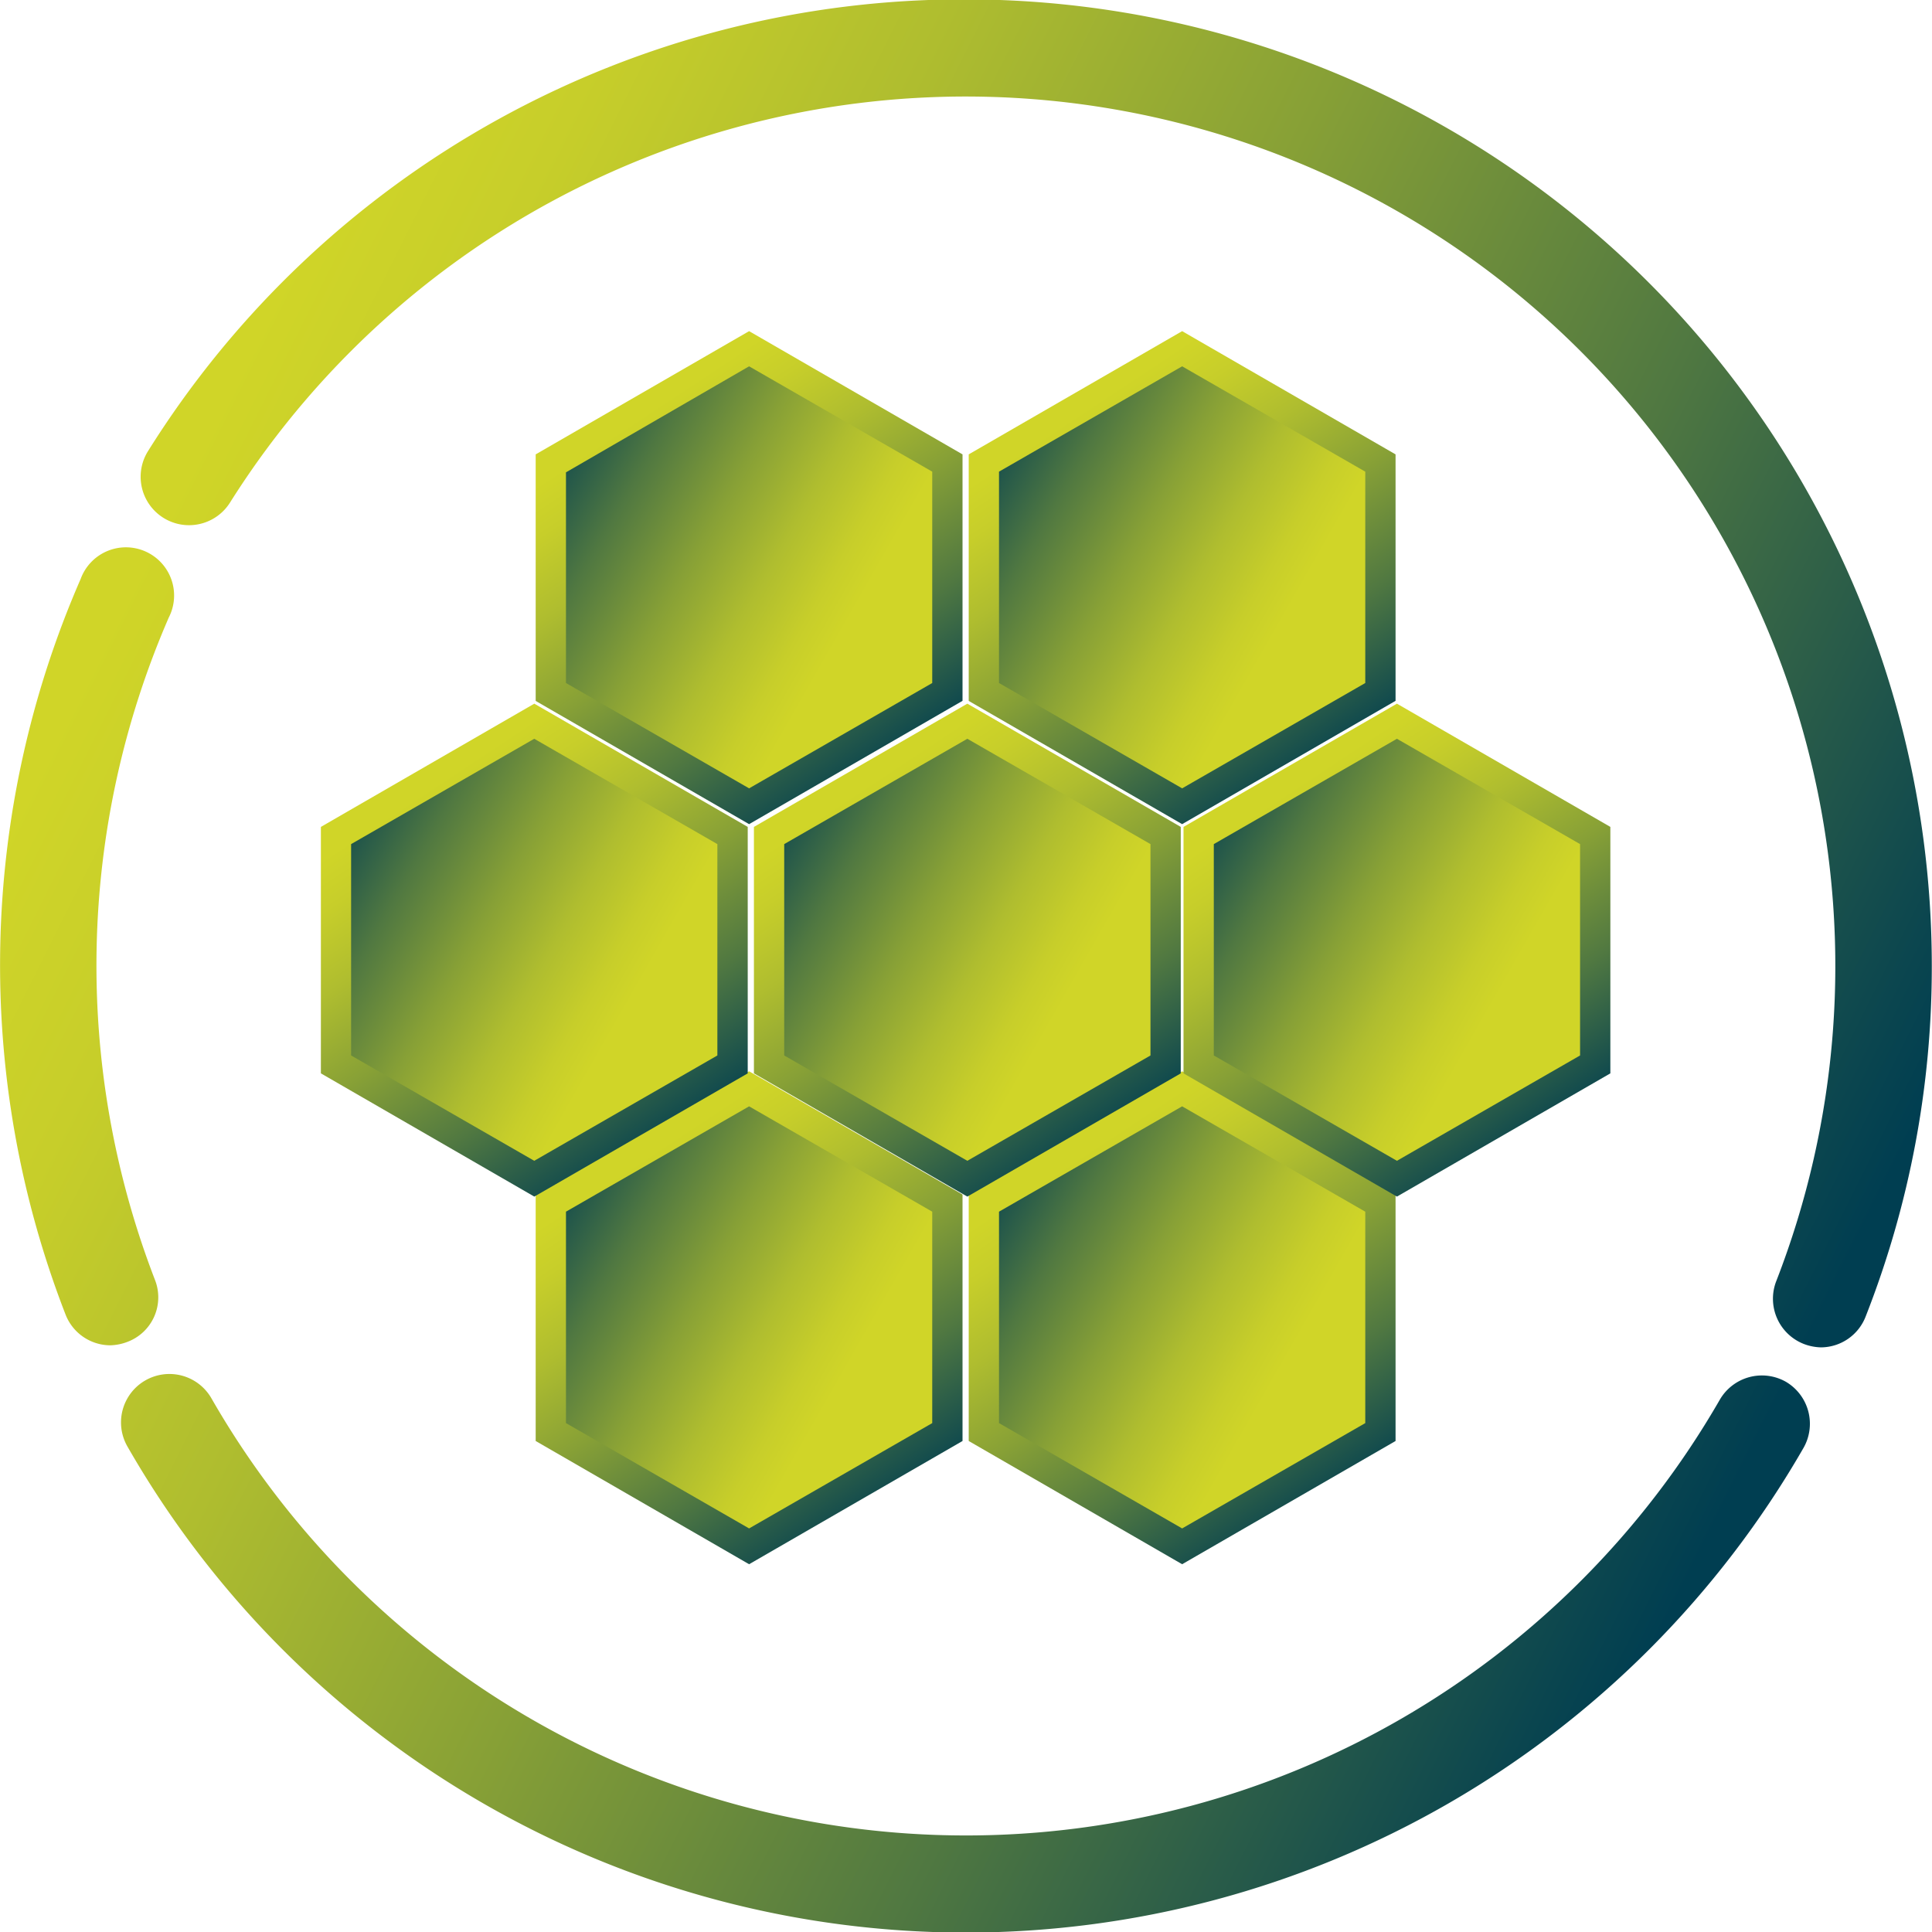
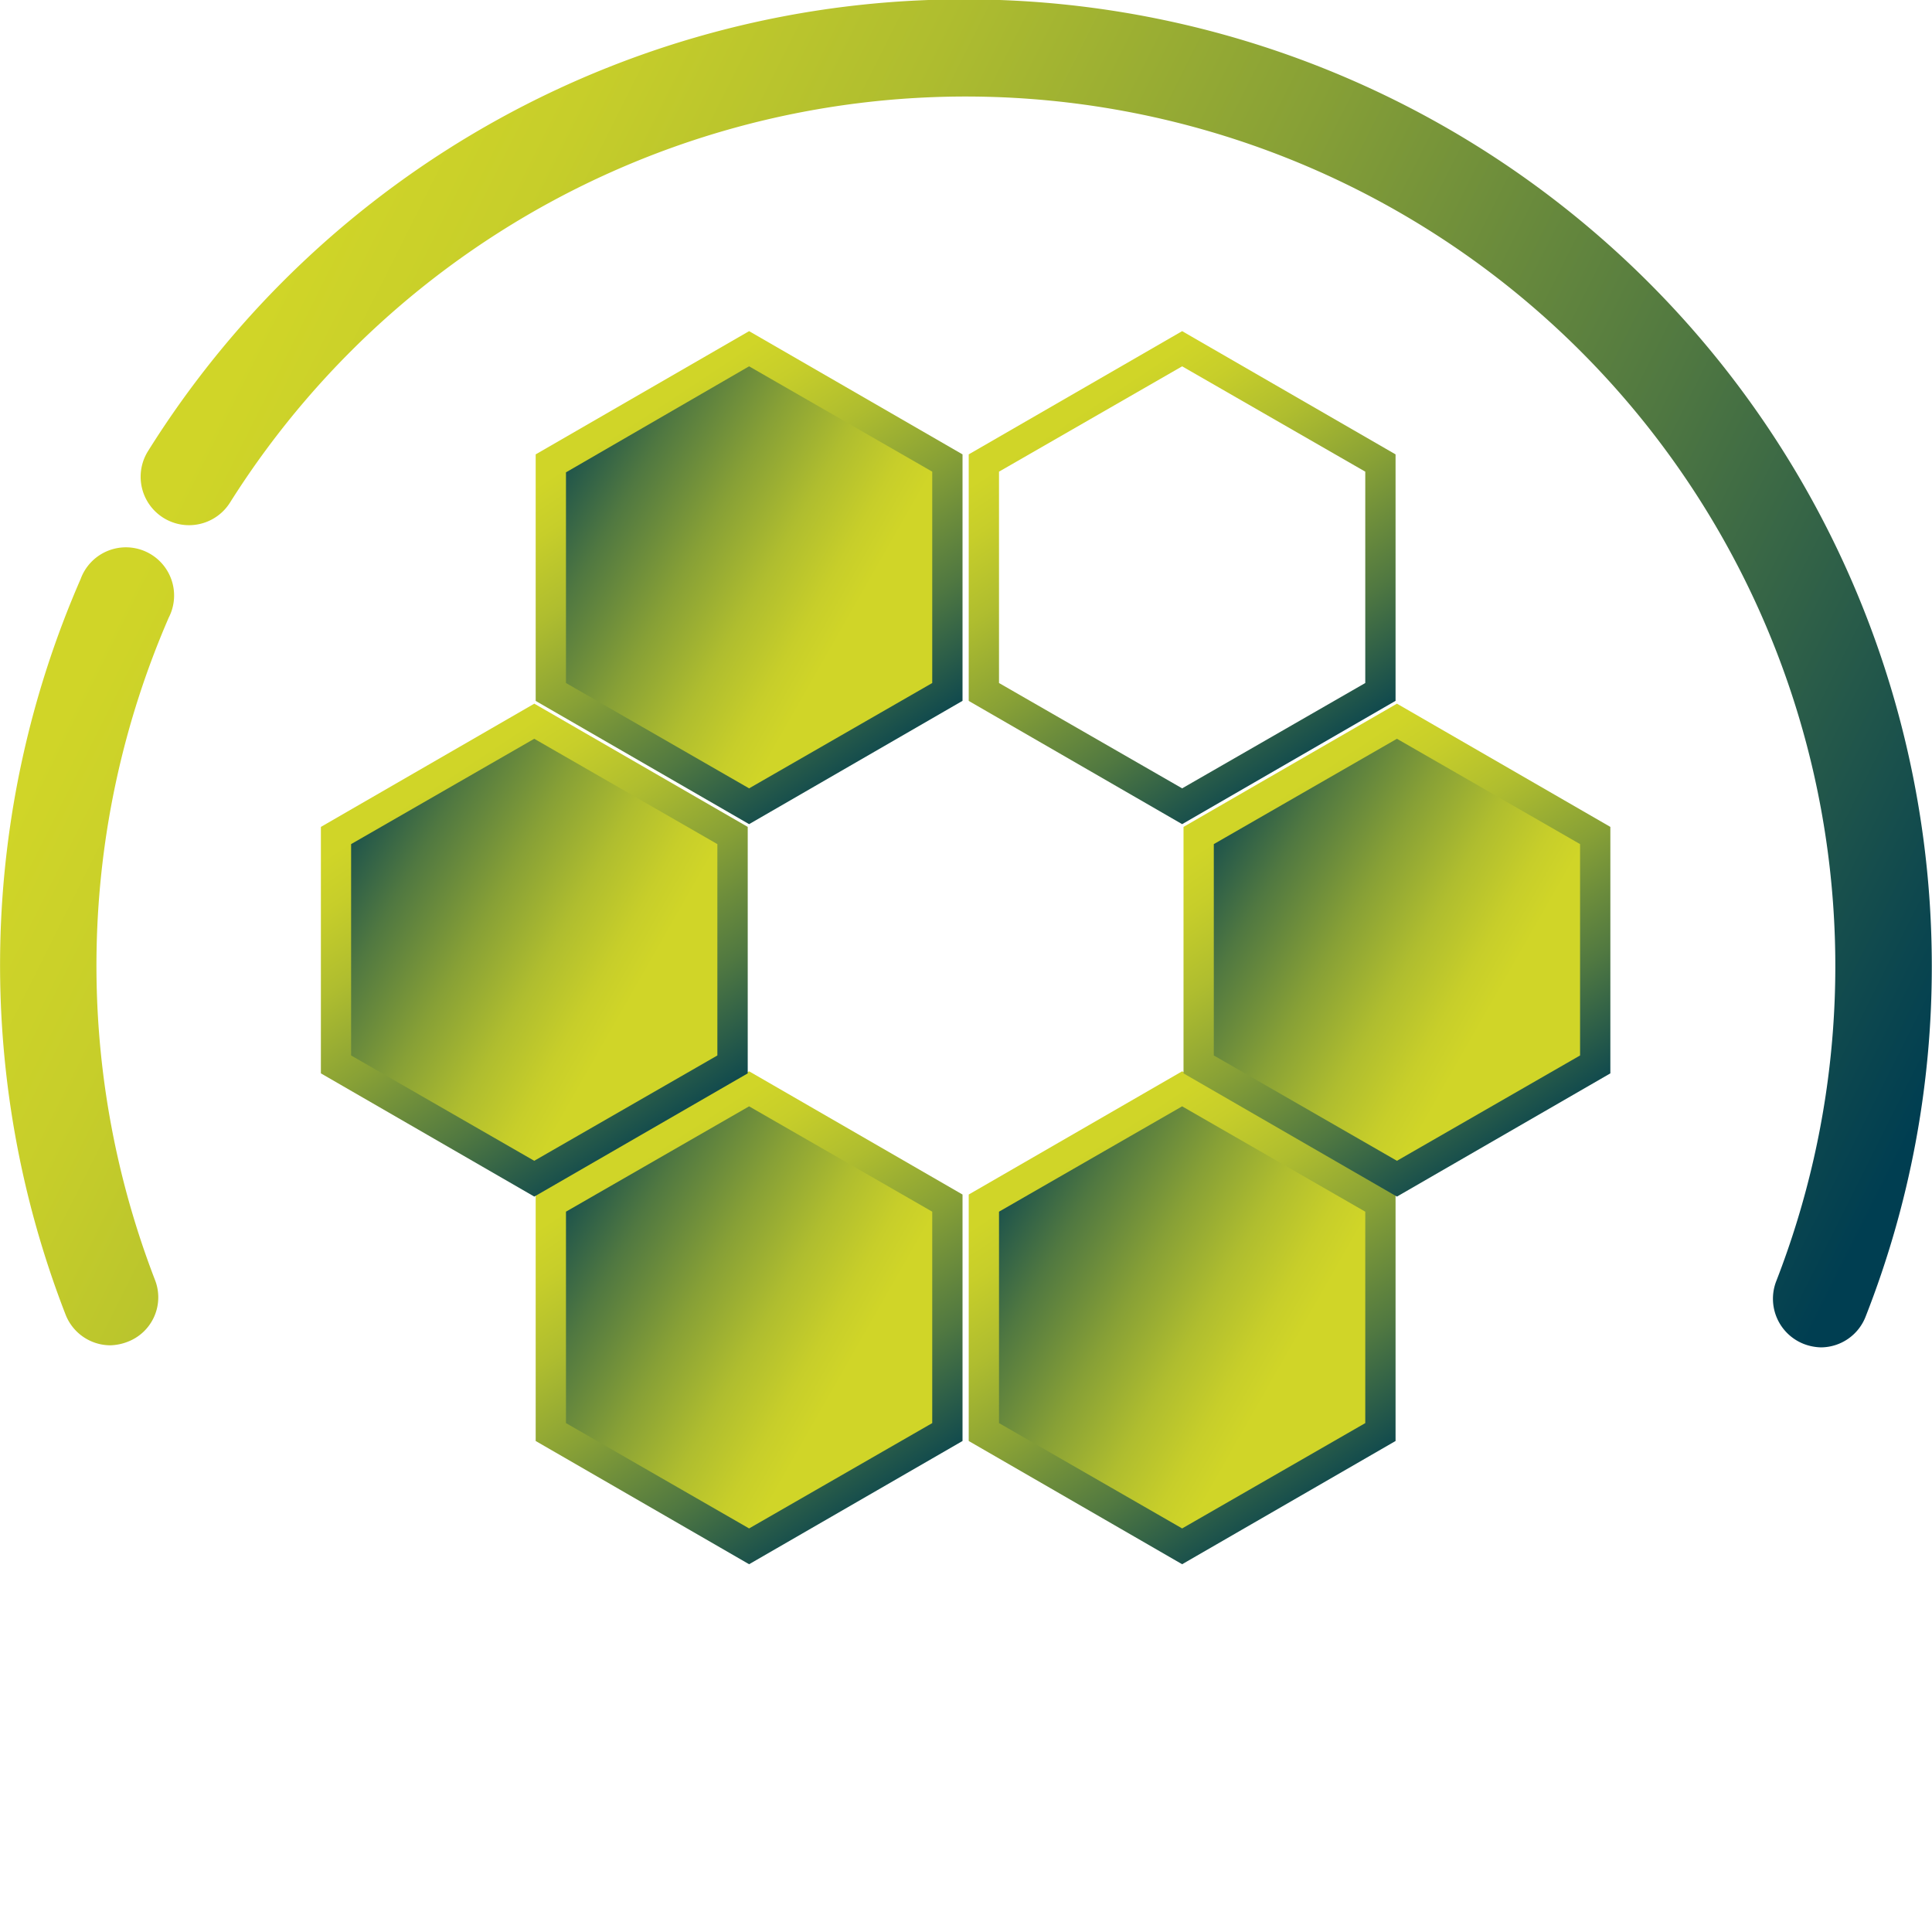
<svg xmlns="http://www.w3.org/2000/svg" xmlns:xlink="http://www.w3.org/1999/xlink" id="ppg-icons" viewBox="0 0 280.63 280.63">
  <defs>
    <style>.cls-1{fill:url(#Unbenannter_Verlauf_47);}.cls-2{fill:url(#Unbenannter_Verlauf_47-2);}.cls-3{fill:url(#Unbenannter_Verlauf_47-3);}.cls-4{fill:url(#Unbenannter_Verlauf_47-4);}.cls-5{fill:url(#Unbenannter_Verlauf_47-5);}.cls-6{fill:url(#Unbenannter_Verlauf_47-6);}.cls-7{fill:url(#Unbenannter_Verlauf_47-7);}.cls-8{fill:url(#Unbenannter_Verlauf_47-8);}.cls-9{fill:url(#Unbenannter_Verlauf_47-9);}.cls-10{fill:url(#Unbenannter_Verlauf_47-10);}.cls-11{fill:url(#Unbenannter_Verlauf_47-11);}.cls-12{fill:url(#Unbenannter_Verlauf_47-12);}.cls-13{fill:url(#Unbenannter_Verlauf_47-13);}.cls-14{fill:url(#Unbenannter_Verlauf_47-14);}.cls-15{fill:url(#Unbenannter_Verlauf_47-15);}.cls-16{fill:url(#Unbenannter_Verlauf_47-16);}.cls-17{fill:url(#Unbenannter_Verlauf_47-17);}</style>
    <linearGradient id="Unbenannter_Verlauf_47" x1="333.81" y1="-960.21" x2="281.13" y2="-960.42" gradientTransform="matrix(0.87, 0.5, 0.5, -0.87, 310.74, -908.3)" gradientUnits="userSpaceOnUse">
      <stop offset="0" stop-color="#d0d528" />
      <stop offset="0.1" stop-color="#c7ce2a" />
      <stop offset="0.26" stop-color="#afbd2f" />
      <stop offset="0.46" stop-color="#87a036" />
      <stop offset="0.7" stop-color="#507841" />
      <stop offset="0.96" stop-color="#0a454f" />
      <stop offset="1" stop-color="#003e51" />
    </linearGradient>
    <linearGradient id="Unbenannter_Verlauf_47-2" x1="292.63" y1="-945.93" x2="349.87" y2="-974.59" xlink:href="#Unbenannter_Verlauf_47" />
    <linearGradient id="Unbenannter_Verlauf_47-3" x1="388.27" y1="-928.76" x2="335.58" y2="-928.96" xlink:href="#Unbenannter_Verlauf_47" />
    <linearGradient id="Unbenannter_Verlauf_47-4" x1="347.11" y1="-914.48" x2="404.35" y2="-943.14" xlink:href="#Unbenannter_Verlauf_47" />
    <linearGradient id="Unbenannter_Verlauf_47-5" x1="387.56" y1="-1053.31" x2="334.88" y2="-1053.51" xlink:href="#Unbenannter_Verlauf_47" />
    <linearGradient id="Unbenannter_Verlauf_47-6" x1="346.38" y1="-1039.03" x2="403.63" y2="-1067.69" xlink:href="#Unbenannter_Verlauf_47" />
    <linearGradient id="Unbenannter_Verlauf_47-7" x1="442.02" y1="-1021.86" x2="389.33" y2="-1022.06" xlink:href="#Unbenannter_Verlauf_47" />
    <linearGradient id="Unbenannter_Verlauf_47-8" x1="400.86" y1="-1007.58" x2="458.1" y2="-1036.24" xlink:href="#Unbenannter_Verlauf_47" />
    <linearGradient id="Unbenannter_Verlauf_47-9" x1="333.8" y1="-1022.62" x2="281.11" y2="-1022.83" xlink:href="#Unbenannter_Verlauf_47" />
    <linearGradient id="Unbenannter_Verlauf_47-10" x1="292.66" y1="-1008.38" x2="349.91" y2="-1037.05" xlink:href="#Unbenannter_Verlauf_47" />
    <linearGradient id="Unbenannter_Verlauf_47-11" x1="388.25" y1="-991.17" x2="335.57" y2="-991.37" xlink:href="#Unbenannter_Verlauf_47" />
    <linearGradient id="Unbenannter_Verlauf_47-12" x1="347.07" y1="-976.9" x2="404.31" y2="-1005.56" xlink:href="#Unbenannter_Verlauf_47" />
    <linearGradient id="Unbenannter_Verlauf_47-13" x1="442.35" y1="-959.97" x2="389.66" y2="-960.17" xlink:href="#Unbenannter_Verlauf_47" />
    <linearGradient id="Unbenannter_Verlauf_47-14" x1="401.18" y1="-945.73" x2="458.42" y2="-974.39" xlink:href="#Unbenannter_Verlauf_47" />
    <linearGradient id="Unbenannter_Verlauf_47-15" x1="146.72" y1="-1530.41" x2="385.97" y2="-1650.22" gradientTransform="matrix(1, 0, 0, -1, -157.64, -1386.98)" xlink:href="#Unbenannter_Verlauf_47" />
    <linearGradient id="Unbenannter_Verlauf_47-16" x1="154.75" y1="-1514.66" x2="393.48" y2="-1634.2" gradientTransform="matrix(1, 0, 0, -1, -157.64, -1386.98)" xlink:href="#Unbenannter_Verlauf_47" />
    <linearGradient id="Unbenannter_Verlauf_47-17" x1="211.07" y1="-1402.28" x2="450.19" y2="-1522.02" gradientTransform="matrix(1, 0, 0, -1, -157.64, -1386.98)" xlink:href="#Unbenannter_Verlauf_47" />
  </defs>
  <g id="technologien-kaschierung-wachsbasiert">
    <polygon class="cls-1" points="137.01 67.61 108.81 51.41 80.61 67.61 80.61 100.21 108.81 116.41 137.01 100.21 137.01 67.61" />
    <path class="cls-2" d="M108.81,119.71l-31-17.9V66l31-17.9,31,17.9v35.8Zm-26.6-20.5,26.6,15.3,26.6-15.3V68.51l-26.6-15.3-26.6,15.4Z" />
-     <polygon class="cls-3" points="199.81 67.61 171.71 51.41 143.51 67.61 143.51 100.21 171.71 116.41 199.81 100.21 199.81 67.61" />
    <path class="cls-4" d="M171.71,119.71l-31-17.9V66l31-17.9,31,17.9v35.8Zm-26.6-20.5,26.6,15.3,26.6-15.3V68.51l-26.6-15.3-26.6,15.3Z" />
    <polygon class="cls-5" points="137.01 175.11 108.81 158.91 80.61 175.11 80.61 207.71 108.81 223.91 137.01 207.71 137.01 175.11" />
    <path class="cls-6" d="M108.81,227.21l-31-17.9v-35.8l31-17.9,31,17.9v35.8Zm-26.6-20.5,26.6,15.3,26.6-15.3V176l-26.6-15.3L82.21,176Z" />
    <polygon class="cls-7" points="199.81 175.11 171.71 158.91 143.51 175.11 143.51 207.71 171.71 223.91 199.81 207.71 199.81 175.11" />
    <path class="cls-8" d="M171.71,227.21l-31-17.9v-35.8l31-17.9,31,17.9v35.8Zm-26.6-20.5,26.6,15.3,26.6-15.3V176l-26.6-15.3L145.11,176Z" />
    <polygon class="cls-9" points="105.71 121.71 77.61 105.41 49.41 121.71 49.41 154.21 77.61 170.51 105.71 154.21 105.71 121.71" />
    <path class="cls-10" d="M77.61,173.81l-31-17.9v-35.8l31-17.9,31,17.9v35.8ZM51,153.31l26.6,15.3,26.6-15.3v-30.7l-26.6-15.3L51,122.61Z" />
-     <polygon class="cls-11" points="168.61 121.71 140.51 105.41 112.31 121.71 112.31 154.21 140.51 170.51 168.61 154.21 168.61 121.71" />
-     <path class="cls-12" d="M140.51,173.81l-31-17.9v-35.8l31-17.9,31,17.9v35.8Zm-26.6-20.5,26.6,15.3,26.6-15.3v-30.7l-26.6-15.3-26.6,15.3Z" />
    <polygon class="cls-13" points="231.11 121.71 202.91 105.41 174.81 121.71 174.81 154.21 202.91 170.51 231.11 154.21 231.11 121.71" />
    <path class="cls-14" d="M202.91,173.81l-31-17.9v-35.8l31-17.9,31,17.9v35.8Zm-26.6-20.5,26.6,15.3,26.6-15.3v-30.7l-26.6-15.3-26.6,15.3Z" />
-     <path class="cls-15" d="M259.41,200.71a7.07,7.07,0,0,0-9.6,2.6,126.35,126.35,0,0,1-219.1-.2,7,7,0,0,0-12.2,7,140.34,140.34,0,0,0,243.4.3A7.08,7.08,0,0,0,259.41,200.71Z" />
    <path class="cls-16" d="M22.51,185.91a126.88,126.88,0,0,1,2-96.2,7,7,0,1,0-12.8-5.6,140.2,140.2,0,0,0-2.2,106.8,7,7,0,0,0,6.5,4.5,7.42,7.42,0,0,0,2.5-.5A6.91,6.91,0,0,0,22.51,185.91Z" />
    <path class="cls-17" d="M140.31-.09a139.68,139.68,0,0,0-118.8,65.6A7,7,0,0,0,33.41,73,126.31,126.31,0,0,1,258,186.11a7.05,7.05,0,0,0,4,9.1,7.42,7.42,0,0,0,2.5.5,7,7,0,0,0,6.5-4.5,138.7,138.7,0,0,0,9.6-51A140.41,140.41,0,0,0,140.31-.09Z" />
  </g>
</svg>